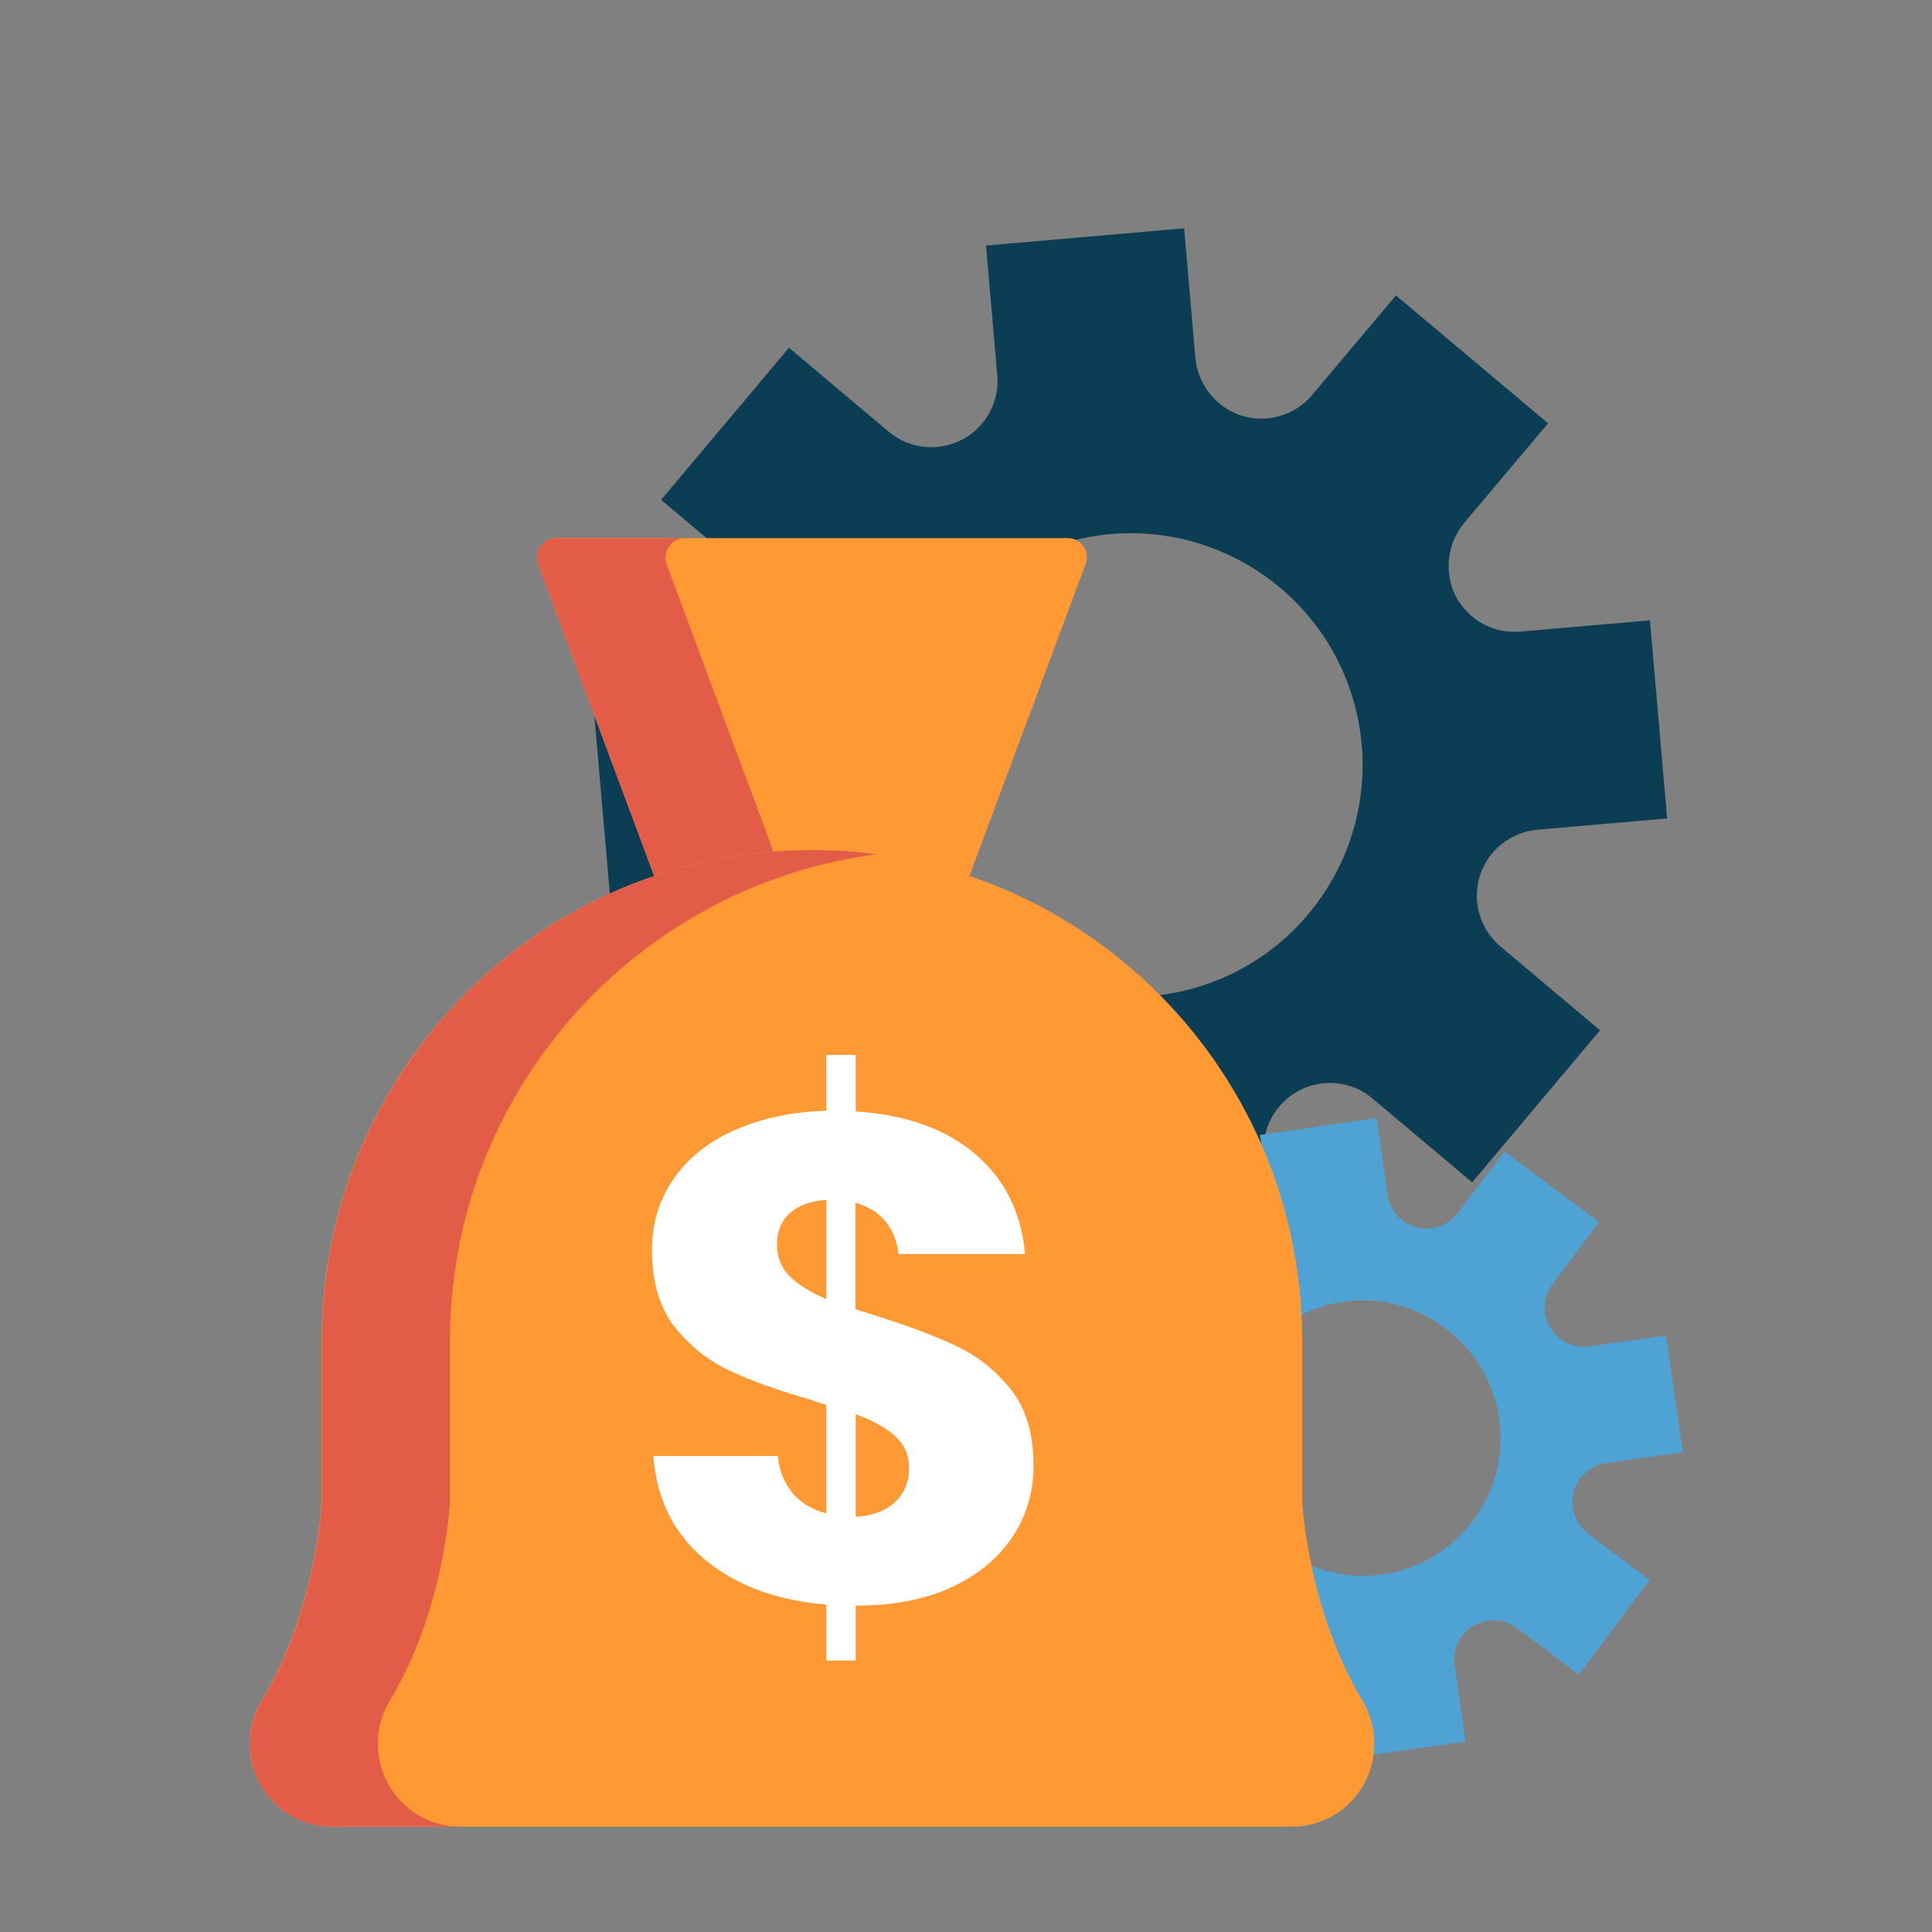
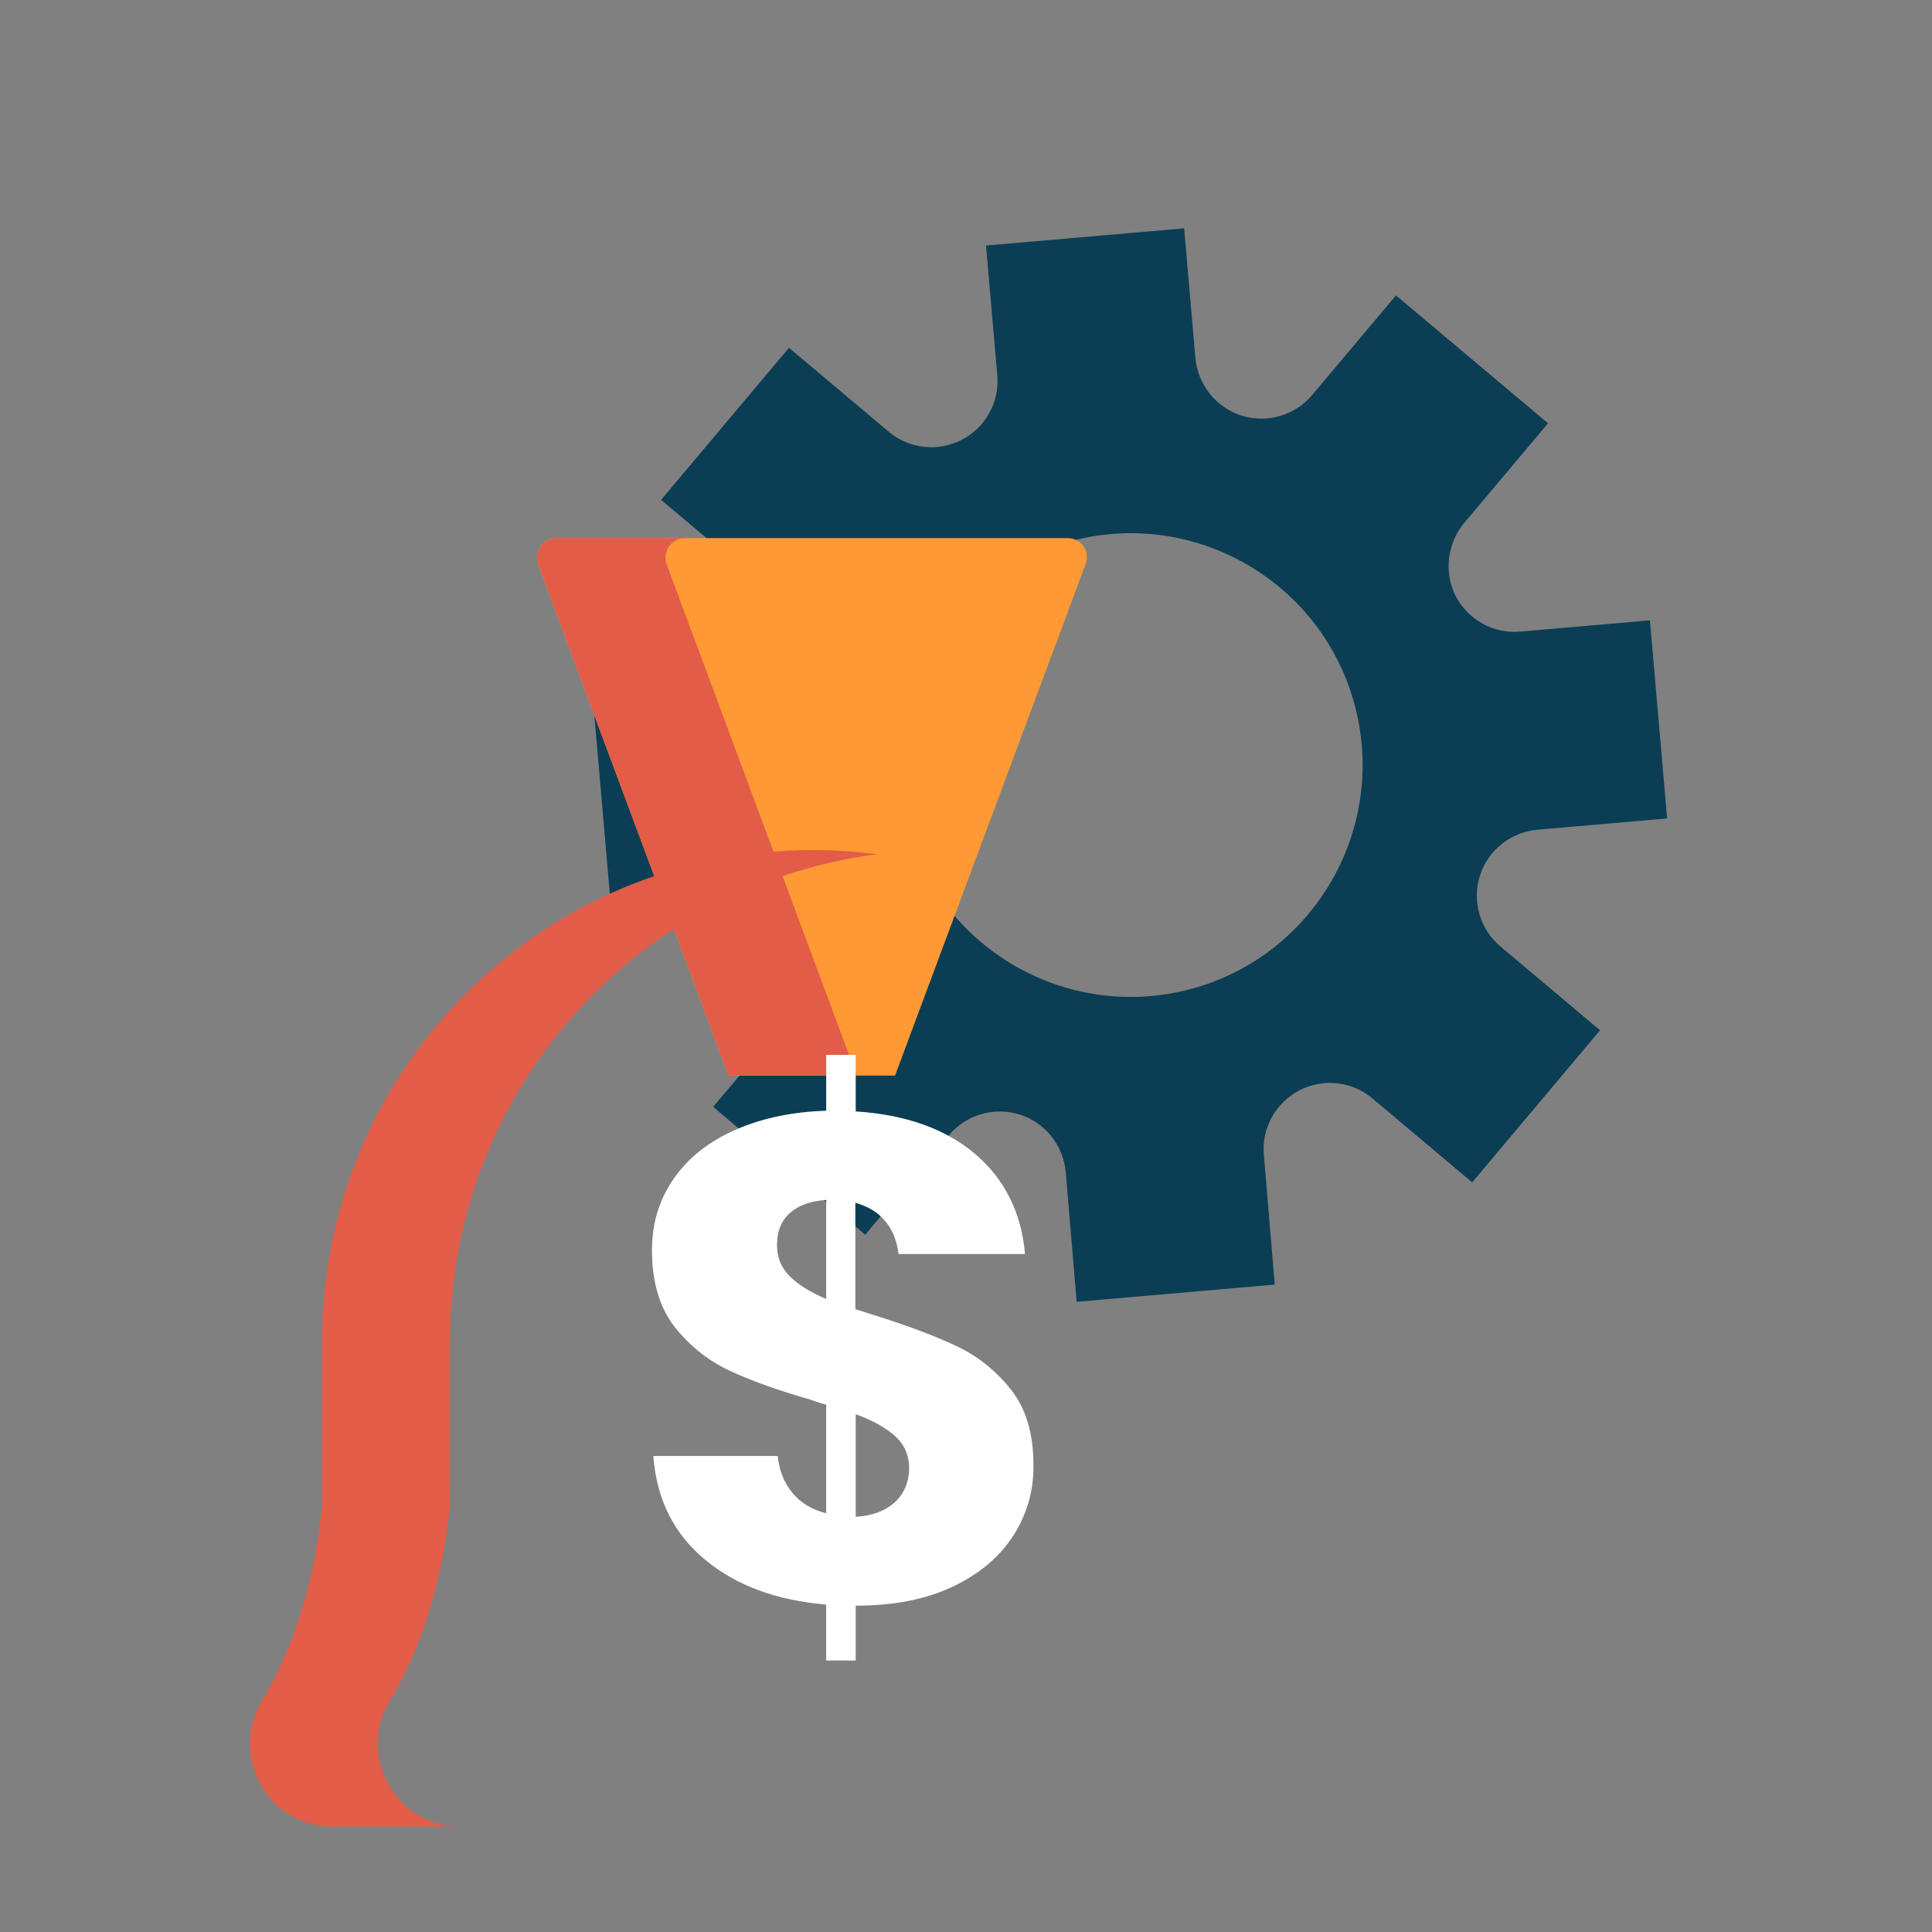
<svg xmlns="http://www.w3.org/2000/svg" version="1.1" id="Layer_1" x="0px" y="0px" viewBox="0 0 550 550" style="enable-background:new 0 0 550 550;" xml:space="preserve">
  <rect x="0" y="0" width="550" height="550" fill="#808080" stroke="none" />
  <style type="text/css">
	.st0{fill:#0B3E54;}
	.st1{fill:#4FA2D4;}
	.st2{fill:#FF9933;}
	.st3{fill:#E35C47;}
	.st4{fill:#FFFFFF;}
</style>
  <path class="st0" d="M416.8,148.9l23.9-28.4l-43.3-36.4l-23.9,28.4c-4.9,5.8-12.9,8.1-20.1,5.8c-7.2-2.3-12.4-8.8-13.1-16.4  L337.1,65l-56.4,4.9l3.2,36.9c0.7,7.6-3.3,14.9-10.1,18.4c-6.8,3.5-15,2.6-20.8-2.3L224.6,99l-36.4,43.3l28.4,23.9  c5.8,4.9,8.1,12.9,5.8,20.1c-2.3,7.3-8.8,12.4-16.4,13.1l-36.9,3.2L174,259l36.9-3.2c7.6-0.7,14.9,3.3,18.4,10.1  c3.5,6.8,2.6,15-2.3,20.8l-24,28.4l43.3,36.4l23.9-28.4c4.9-5.8,12.9-8.1,20.1-5.8c7.3,2.3,12.4,8.8,13.1,16.4l3.1,36.9l56.4-4.9  l-3.1-36.9c-0.7-7.6,3.3-14.8,10.1-18.4c6.8-3.5,15-2.6,20.8,2.3l28.4,23.9l36.4-43.3l-28.4-23.9c-5.8-4.9-8.1-12.9-5.8-20.1  c2.3-7.3,8.8-12.4,16.4-13.1l36.9-3.2l-4.9-56.4l-36.9,3.2c-7.6,0.7-14.8-3.3-18.4-10.1C411,162.9,412,154.7,416.8,148.9z   M336.8,282.1c-35.5,8.2-71-13.9-79.2-49.4c-8.2-35.5,13.9-71,49.4-79.2s71,13.9,79.2,49.4S372.3,273.9,336.8,282.1z" />
-   <path class="st1" d="M448,424.8c1.1-4.4,4.8-7.7,9.3-8.3l21.8-3.1l-4.8-33.2l-21.8,3.1c-4.5,0.6-8.9-1.5-11.2-5.4s-2-8.8,0.7-12.4  l13.2-17.6l-26.9-20.1L415,345.3c-2.7,3.6-7.3,5.3-11.7,4.1c-4.4-1.1-7.7-4.8-8.3-9.3l-3.1-21.8l-33.2,4.8l3.1,21.8  c0.6,4.5-1.5,8.9-5.4,11.2c-3.9,2.3-8.8,2-12.4-0.7l-17.6-13.2l-20.1,26.9l17.6,13.2c3.6,2.7,5.3,7.3,4.1,11.7  c-1.1,4.4-4.8,7.7-9.3,8.3l-21.8,3.1l4.8,33.2l21.8-3.1c4.5-0.6,8.9,1.5,11.2,5.4s2,8.8-0.7,12.4L320.8,471l26.9,20.1l13.3-17.6  c2.7-3.6,7.3-5.3,11.7-4.1c4.4,1.1,7.7,4.8,8.3,9.3l3,21.8l33.2-4.7l-3.1-21.8c-0.6-4.5,1.5-8.9,5.4-11.2c3.9-2.3,8.8-2,12.4,0.7  l17.6,13.2l20.1-26.9L452,436.5C448.5,433.8,446.8,429.2,448,424.8z M427.2,409.4c0,21.6-17.5,39.2-39.2,39.2  c-21.6,0-39.2-17.5-39.2-39.2c0-21.6,17.5-39.2,39.2-39.2C409.5,370.3,427.2,387.8,427.2,409.4z" />
  <path class="st2" d="M309,160.7l-54.2,145.5h-47.4l-54.2-145.5c-1.3-3.6,1.3-7.5,5.2-7.5H304C307.8,153.2,310.5,157.1,309,160.7z" />
  <path class="st3" d="M243.9,306.2h-36.5l-54.2-145.5c-1.3-3.6,1.3-7.5,5.2-7.5H195c-3.9,0-6.5,3.8-5.2,7.5L243.9,306.2z" />
-   <path class="st2" d="M367.7,520h-273c-18.5,0-29.6-20.1-20.2-35.9c15.8-26.2,17.1-56.8,17.1-56.8v-45.7c0-38.5,15.6-73.4,40.9-98.7  c25.2-25.3,60.1-40.9,98.7-40.9c6.2,0,12.3,0.4,18.2,1.2c68.4,8.9,121.3,67.5,121.3,138.3v45.7c0,0,1.4,30.5,17.1,56.8  C397.3,499.9,386.2,520,367.7,520z" />
  <path class="st3" d="M111,484.1c-9.5,15.8,1.7,35.9,20.1,35.9H94.7c-18.5,0-29.6-20.1-20.1-35.9c15.8-26.2,17.1-56.8,17.1-56.8  v-45.7c0-38.5,15.6-73.4,40.9-98.7c25.2-25.3,60.1-40.9,98.7-40.9c6.2,0,12.3,0.4,18.2,1.2c-31.2,4.1-59.2,18.5-80.4,39.7  c-25.3,25.3-41,60.2-41,98.7v45.7C128.1,427.3,126.8,457.9,111,484.1z" />
  <g>
    <path class="st4" d="M288.5,437.1c-3.9,6.1-9.7,11-17.3,14.6c-7.6,3.6-16.8,5.4-27.6,5.4v15.6h-8.4v-15.9   c-14.1-1.2-25.6-5.4-34.5-12.8s-13.8-17.2-14.7-29.5h35.4c0.4,4.1,1.8,7.6,4.2,10.5s5.6,4.8,9.6,5.8v-30.9   c-2.2-0.6-3.6-1.1-4.3-1.4c-9.5-2.7-17.2-5.5-23.2-8.3s-11.2-6.9-15.6-12.4c-4.3-5.5-6.5-12.8-6.5-21.9c0-7.9,2.2-14.8,6.5-20.8   s10.3-10.5,17.8-13.7s15.9-4.9,25.3-5.2v-15.9h8.4v16.1c14.3,0.9,25.6,5,34,12.1c8.4,7.2,13.2,16.7,14.2,28.5h-36   c-0.5-3.9-1.8-7.1-3.9-9.5c-2.1-2.5-4.9-4.1-8.4-5.1v30.3l6,1.9c9.5,3,17.1,5.9,23,8.7c5.9,2.8,11,6.9,15.3,12.3s6.4,12.6,6.4,21.4   C294.3,424.3,292.4,431,288.5,437.1z M224.8,363.3c2.4,2.4,5.9,4.6,10.4,6.5v-28.2c-4.4,0.3-7.8,1.5-10.3,3.7s-3.7,5.2-3.7,9.1   C221.2,358,222.4,360.9,224.8,363.3z M254.7,427.7c2.7-2.5,4.1-5.8,4.1-9.8c0-3.6-1.3-6.6-3.9-9s-6.4-4.5-11.3-6.3v29.2   C248.3,431.5,251.9,430.2,254.7,427.7z" />
  </g>
</svg>